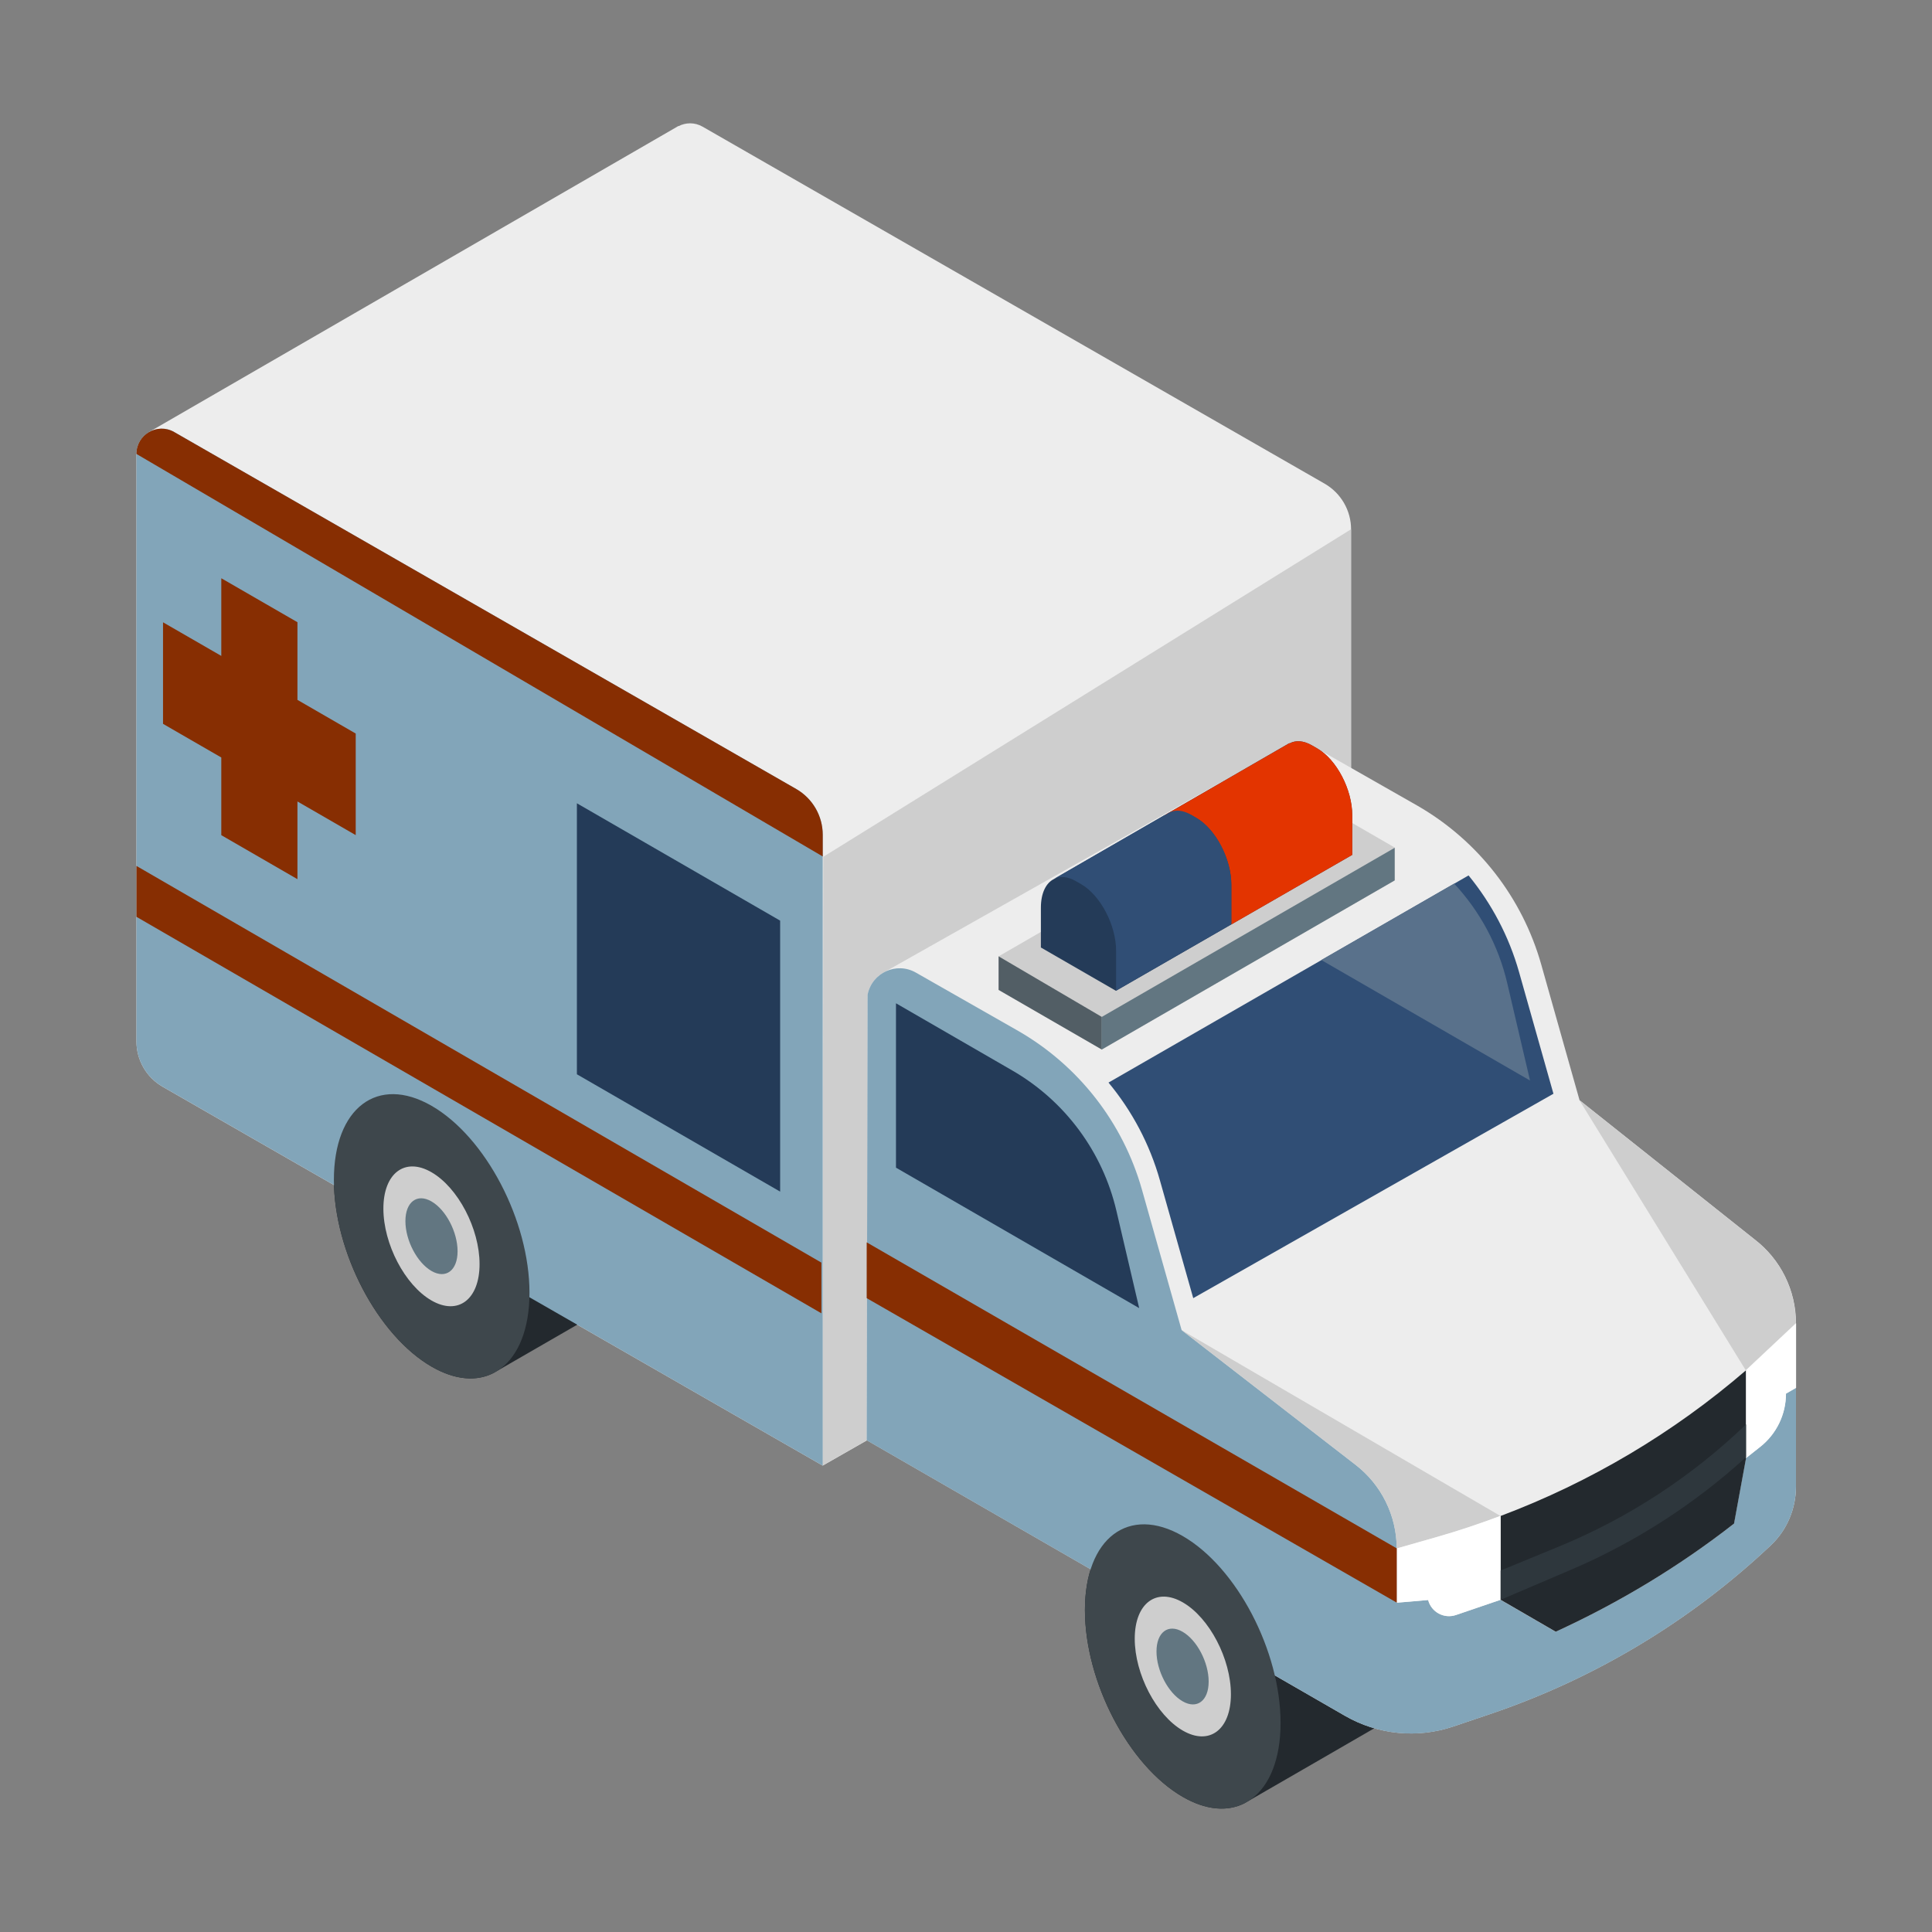
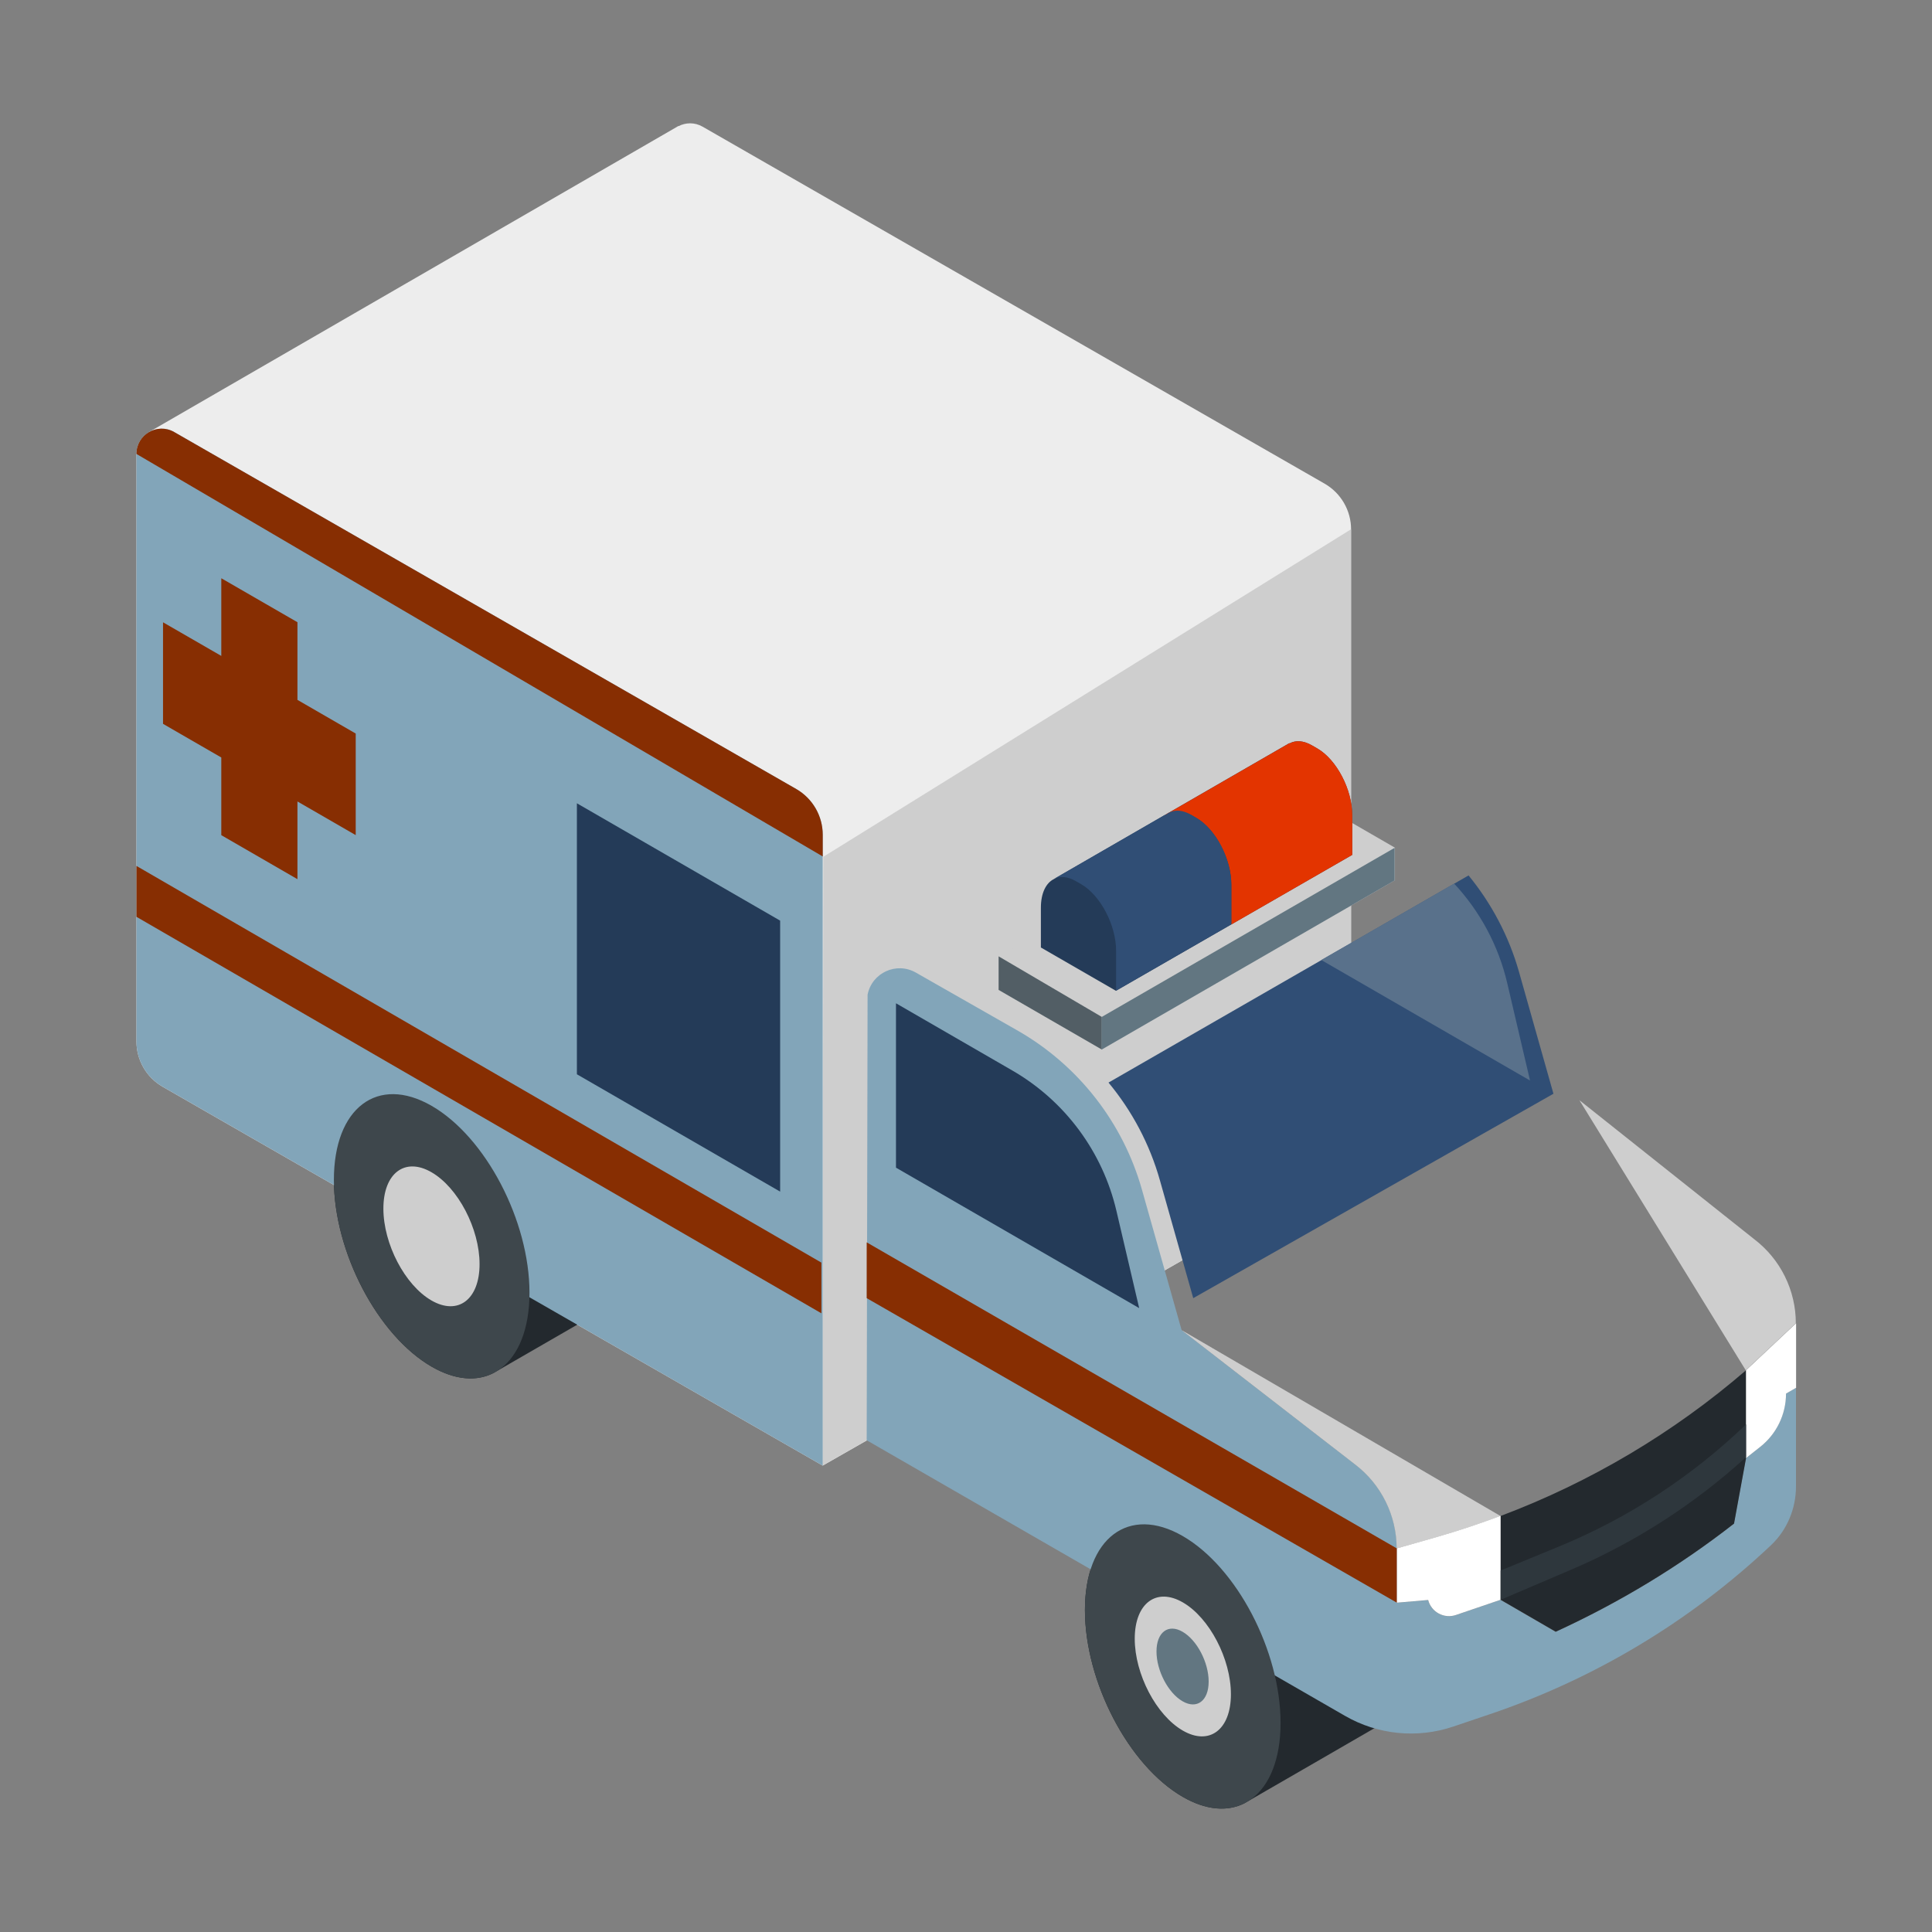
<svg xmlns="http://www.w3.org/2000/svg" width="50" height="50" viewBox="0 0 50 50" fill="none">
  <rect x="0" y="0" width="50" height="50" fill="#808080" stroke="none" />
  <g clip-path="url(#clip0_1154_2070)">
    <path d="M34.281 12.517L18.184 3.279C17.977 3.16 17.746 3.169 17.56 3.265L17.557 3.261L3.854 11.183L3.855 11.184C3.666 11.295 3.531 11.498 3.531 11.748V26.952C3.531 27.436 3.79 27.885 4.211 28.126L21.292 37.93L34.966 30.124V13.701C34.966 13.212 34.705 12.761 34.281 12.517Z" fill="#EDEDED" />
    <path d="M21.307 22.174L34.963 13.699V30.122L21.289 37.928L21.307 22.174Z" fill="#CECECE" />
    <path d="M32.204 46.67C32.246 46.649 35.797 44.594 35.797 44.594L32.69 42.408C32.233 41.266 31.472 40.251 30.61 39.753C29.212 38.946 28.078 39.803 28.078 41.667C28.078 43.531 29.211 45.696 30.61 46.503C31.214 46.852 31.769 46.889 32.204 46.67Z" fill="#23292E" />
-     <path d="M45.404 32.072L40.879 28.474L39.887 24.962C39.397 23.228 38.249 21.754 36.688 20.854L34.037 19.344C33.754 19.181 33.428 19.202 33.178 19.354L22.923 25.138C22.691 25.247 22.508 25.46 22.453 25.741L22.43 37.272L34.81 44.406C35.66 44.895 36.68 44.996 37.609 44.682L38.556 44.362C41.271 43.444 43.752 41.952 45.831 39.99C46.25 39.596 46.48 39.04 46.48 38.465V34.247C46.48 33.393 46.082 32.589 45.404 32.072Z" fill="#EDEDED" />
    <path d="M36.101 21.938L33.408 20.383L25.844 24.75V25.619L28.515 27.161L36.101 22.781V21.938Z" fill="#CECECE" />
    <path d="M25.844 24.75V25.619L28.515 27.162V26.318L25.844 24.75Z" fill="#525E65" />
    <path d="M28.508 26.321L36.094 21.941V22.785L28.508 27.165V26.321Z" fill="#627681" />
    <path d="M12.766 35.537C12.808 35.516 16.36 33.461 16.36 33.461L13.253 31.276C12.796 30.133 12.035 29.118 11.172 28.62C9.774 27.813 8.641 28.67 8.641 30.534C8.641 32.398 9.774 34.563 11.172 35.37C11.777 35.719 12.331 35.757 12.766 35.537Z" fill="#23292E" />
    <path d="M46.219 36.069C46.219 36.606 45.974 37.113 45.552 37.446L45.185 37.737L44.874 39.432C43.449 40.545 41.898 41.479 40.259 42.231L38.833 41.404L37.681 41.797C37.373 41.902 37.041 41.724 36.96 41.409L36.148 41.479V40.075C36.148 39.222 35.749 38.418 35.071 37.9L30.58 34.422L29.554 30.79C29.064 29.056 27.916 27.582 26.355 26.682L23.705 25.172C23.202 24.882 22.564 25.174 22.453 25.743L22.43 37.274L34.81 44.407C35.66 44.897 36.68 44.998 37.609 44.684L38.556 44.364C41.271 43.446 43.752 41.954 45.831 39.992C46.25 39.598 46.48 39.042 46.48 38.467V35.918L46.219 36.069Z" fill="#82A5B9" />
    <path d="M33.141 44.59C33.141 46.454 32.008 47.31 30.609 46.503C29.211 45.696 28.078 43.531 28.078 41.667C28.078 39.803 29.211 38.946 30.609 39.753C32.008 40.56 33.141 42.725 33.141 44.59Z" fill="#3E474C" />
    <path d="M31.856 43.848C31.856 44.764 31.299 45.185 30.612 44.788C29.924 44.392 29.367 43.327 29.367 42.41C29.367 41.494 29.924 41.073 30.612 41.47C31.299 41.867 31.856 42.931 31.856 43.848Z" fill="#CECECE" />
    <path d="M31.28 43.519C31.28 44.016 30.978 44.245 30.605 44.029C30.232 43.814 29.93 43.237 29.93 42.74C29.93 42.243 30.232 42.014 30.605 42.23C30.978 42.445 31.28 43.022 31.28 43.519Z" fill="#627681" />
    <path d="M45.4 32.071L40.875 28.473L45.18 35.462L46.476 34.246C46.476 33.392 46.078 32.588 45.4 32.071Z" fill="#CECECE" />
    <path d="M37.194 39.776C37.748 39.618 38.293 39.435 38.831 39.233L30.578 34.422L35.069 37.9C35.747 38.417 36.145 39.222 36.145 40.075L37.194 39.776Z" fill="#CECECE" />
    <path d="M45.188 37.734V35.462L45.189 35.461C43.31 37.082 41.159 38.359 38.836 39.233V41.402L40.262 42.229C41.901 41.477 43.453 40.543 44.877 39.43L45.188 37.734Z" fill="#23292E" />
    <path d="M37.681 41.795L38.834 41.402V39.23C38.297 39.432 37.751 39.615 37.197 39.774L36.148 40.073V41.477L36.961 41.407C37.042 41.722 37.374 41.9 37.681 41.795Z" fill="white" />
    <path d="M46.483 34.246L45.188 35.462V37.734L45.555 37.444C45.977 37.111 46.222 36.603 46.222 36.066L46.483 35.916V34.246Z" fill="white" />
    <path d="M45.188 37.71V36.863C43.788 38.209 42.149 39.281 40.355 40.02L38.836 40.645V41.401L38.838 41.402L40.657 40.625C42.319 39.915 43.851 38.928 45.188 37.71Z" fill="#2E373D" />
    <path d="M38.006 22.656L28.688 28.017C29.297 28.751 29.754 29.609 30.018 30.545L30.881 33.596L40.203 28.306L39.313 25.157C39.052 24.234 38.603 23.385 38.006 22.656Z" fill="#304E75" />
    <path d="M23.188 30.219L29.482 33.854L28.893 31.337C28.535 29.805 27.559 28.489 26.196 27.703L23.188 25.965V30.219Z" fill="#243B58" />
    <path d="M37.633 22.867L34.195 24.845L39.597 27.964L39.008 25.447C38.781 24.472 38.302 23.586 37.633 22.867Z" fill="#59718B" />
    <path d="M21.292 37.93V21.604C21.292 21.115 21.03 20.664 20.607 20.42L4.509 11.181C4.074 10.931 3.531 11.246 3.531 11.748V26.951C3.531 27.436 3.79 27.884 4.211 28.125L21.292 37.93Z" fill="#82A5B9" />
    <path d="M13.703 33.457C13.703 35.321 12.57 36.178 11.172 35.37C9.774 34.563 8.641 32.398 8.641 30.534C8.641 28.67 9.774 27.813 11.172 28.62C12.57 29.427 13.703 31.593 13.703 33.457Z" fill="#3E474C" />
    <path d="M12.411 32.715C12.411 33.631 11.854 34.053 11.166 33.656C10.479 33.259 9.922 32.194 9.922 31.278C9.922 30.361 10.479 29.94 11.166 30.337C11.854 30.734 12.411 31.799 12.411 32.715Z" fill="#CECECE" />
-     <path d="M11.842 32.383C11.842 32.879 11.54 33.108 11.167 32.893C10.794 32.677 10.492 32.1 10.492 31.603C10.492 31.106 10.794 30.877 11.167 31.093C11.54 31.308 11.842 31.885 11.842 32.383Z" fill="#627681" />
    <path d="M36.148 40.072L22.43 32.152V33.596L36.148 41.476V40.072Z" fill="#872E02" />
    <path d="M21.257 32.676L3.531 22.41V23.727L21.257 33.988V32.676Z" fill="#872E02" />
    <path d="M20.607 20.42L4.509 11.182C4.074 10.931 3.531 11.245 3.531 11.748L21.292 22.165V21.604C21.292 21.116 21.03 20.664 20.607 20.42Z" fill="#872E02" />
    <path d="M34.09 19.37L33.955 19.292C33.733 19.163 33.529 19.153 33.372 19.24L33.368 19.233L30.146 21.092L27.277 22.749C27.07 22.85 26.938 23.113 26.938 23.493V24.521L28.881 25.642L34.994 22.124V21.097C34.994 20.431 34.59 19.658 34.09 19.37Z" fill="#243B58" />
    <path d="M34.093 19.37L33.958 19.292C33.735 19.163 33.532 19.153 33.375 19.24L33.37 19.233L30.148 21.092C30.148 21.092 30.56 20.939 30.827 21.093L30.962 21.171C31.461 21.459 31.866 22.233 31.866 22.899V23.926L34.997 22.124V21.097C34.997 20.431 34.592 19.658 34.093 19.37Z" fill="#E33400" />
    <path d="M30.963 21.166L30.828 21.088C30.562 20.934 30.323 20.951 30.158 21.1L30.15 21.088L27.281 22.744C27.436 22.668 27.632 22.682 27.846 22.805L27.981 22.883C28.481 23.171 28.885 23.945 28.885 24.61V25.637L31.867 23.921V22.894C31.867 22.228 31.462 21.454 30.963 21.166Z" fill="#304E75" />
    <path d="M9.206 18.984L7.698 18.113V16.103L5.727 14.965V16.975L4.219 16.105V18.733L5.727 19.604V21.614L7.698 22.753V20.742L9.206 21.613V18.984Z" fill="#872E02" />
    <path d="M20.19 30.839L14.93 27.802V20.789L20.19 23.826V30.839Z" fill="#243B58" />
  </g>
  <defs>
    <clipPath id="clip0_1154_2070">
      <rect width="43.617" height="43.617" fill="white" transform="translate(3.188 3.191)" />
    </clipPath>
  </defs>
</svg>